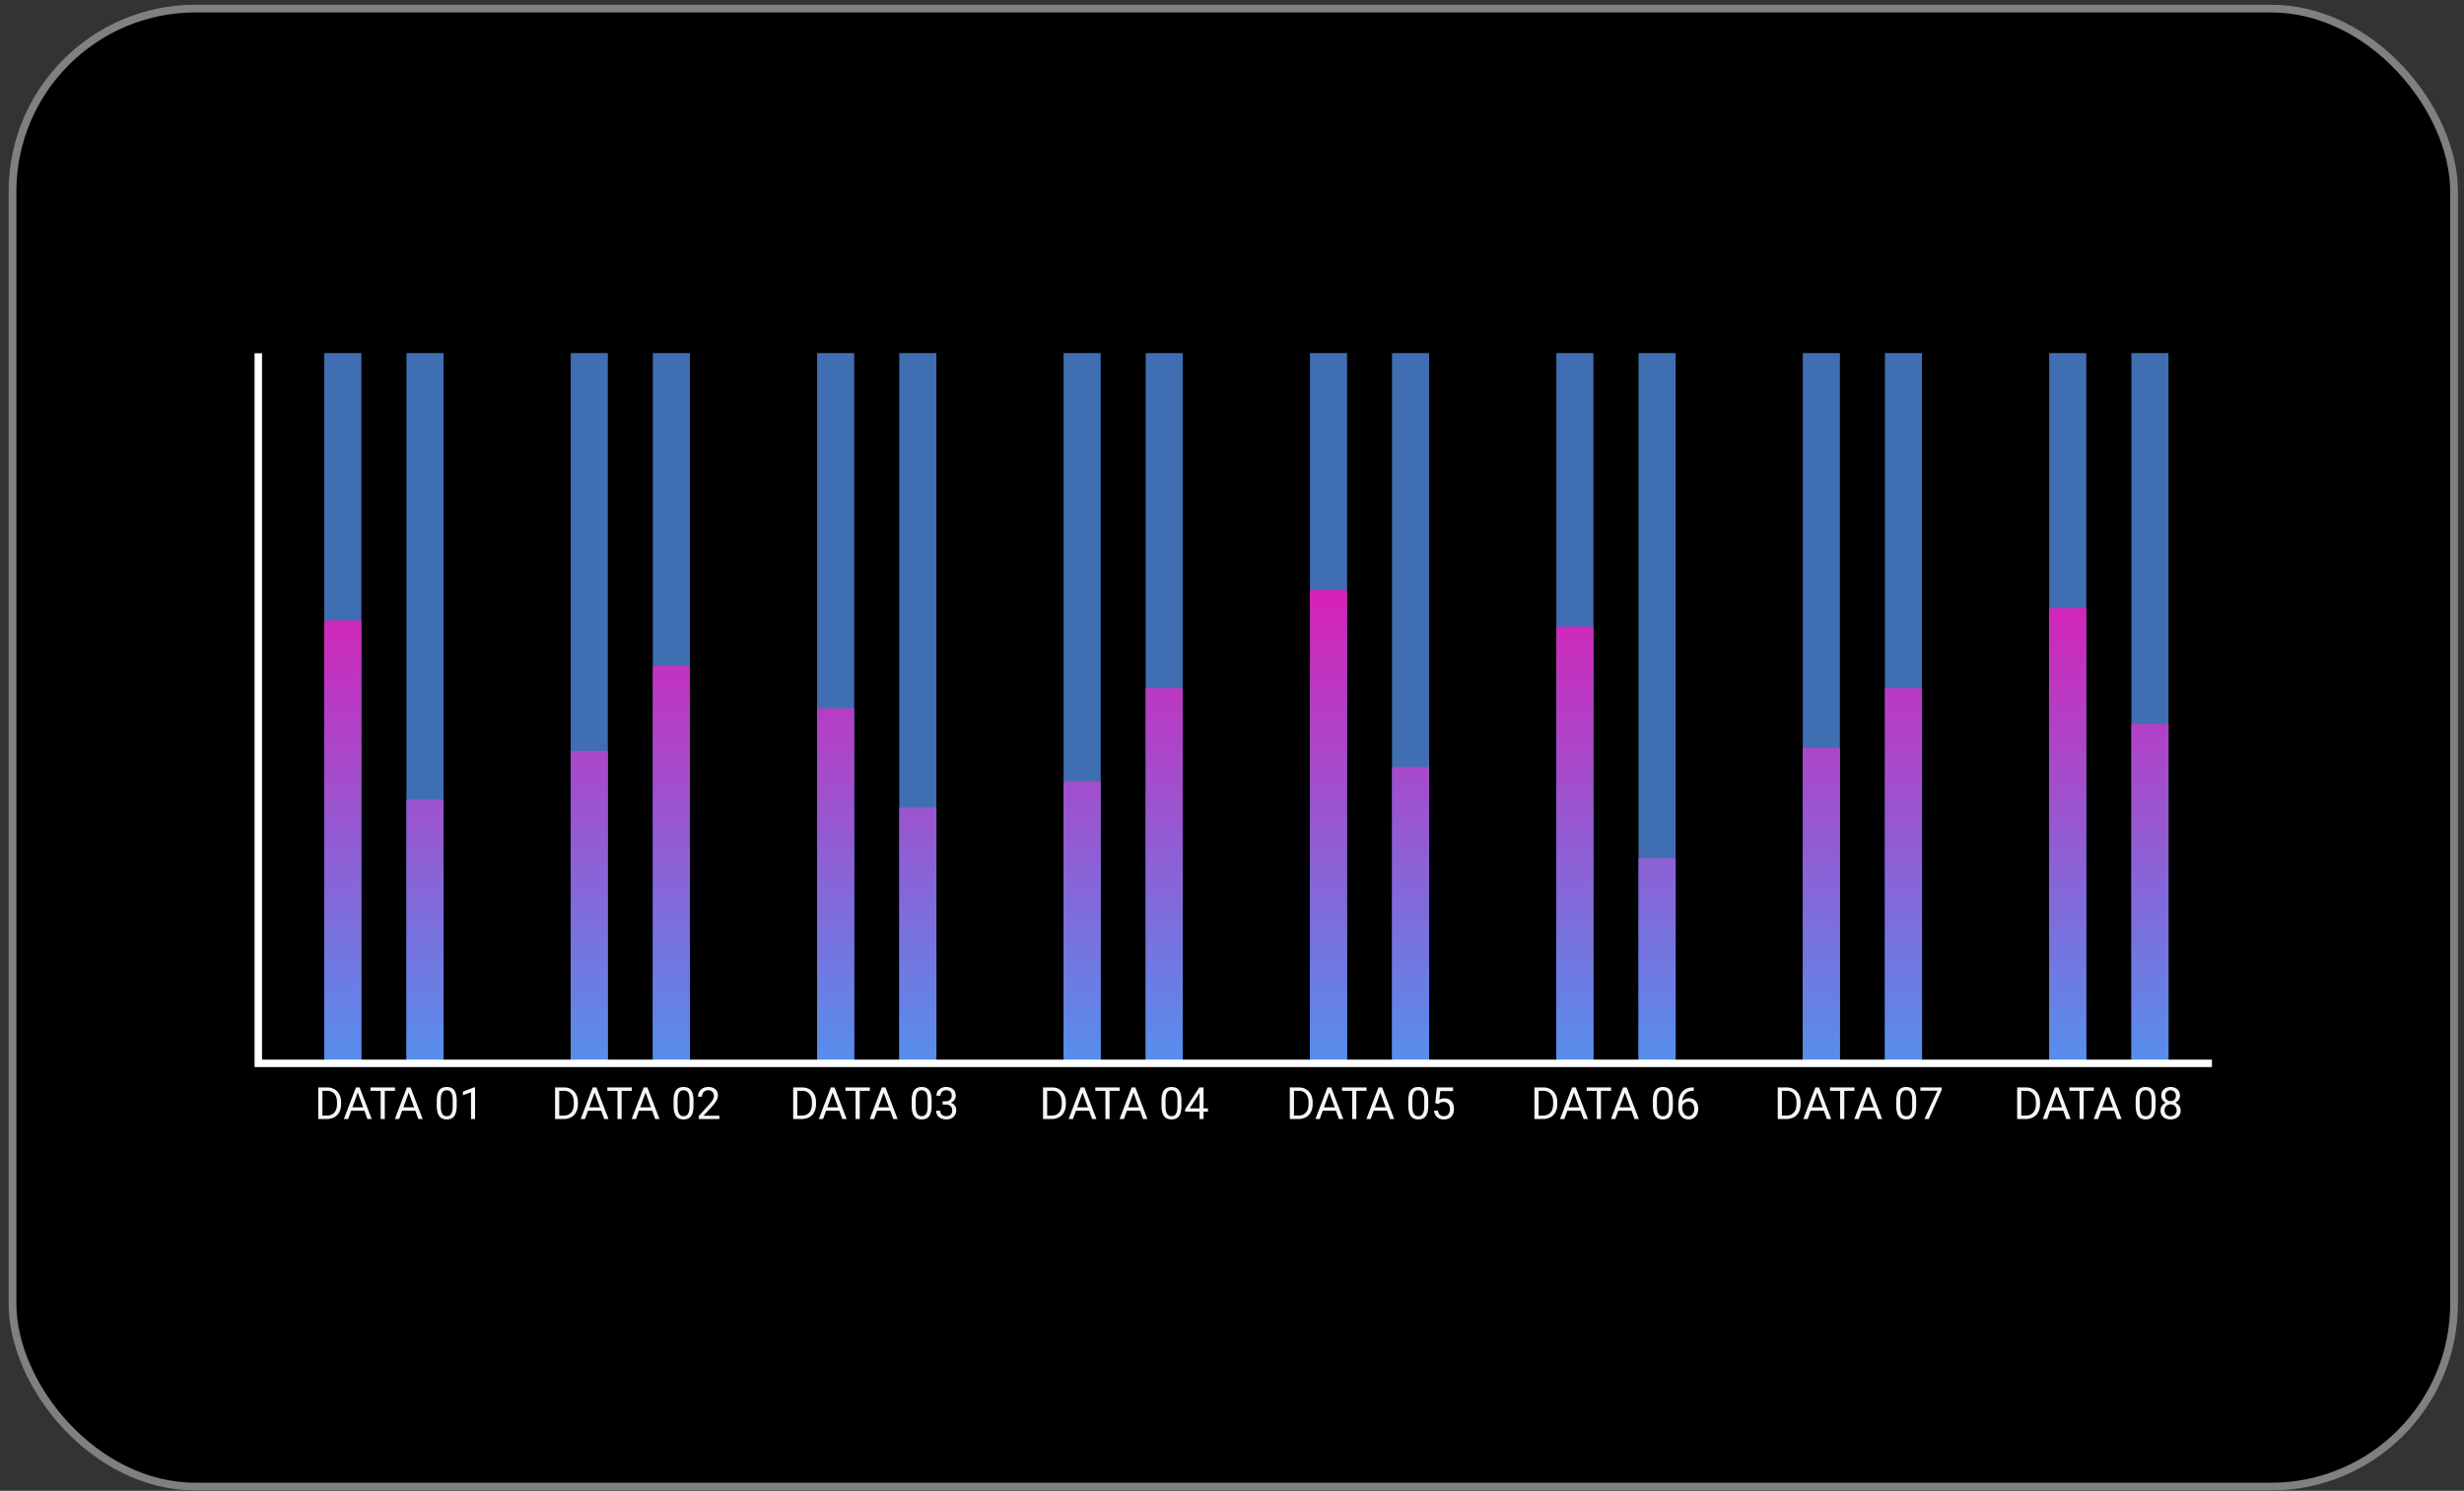
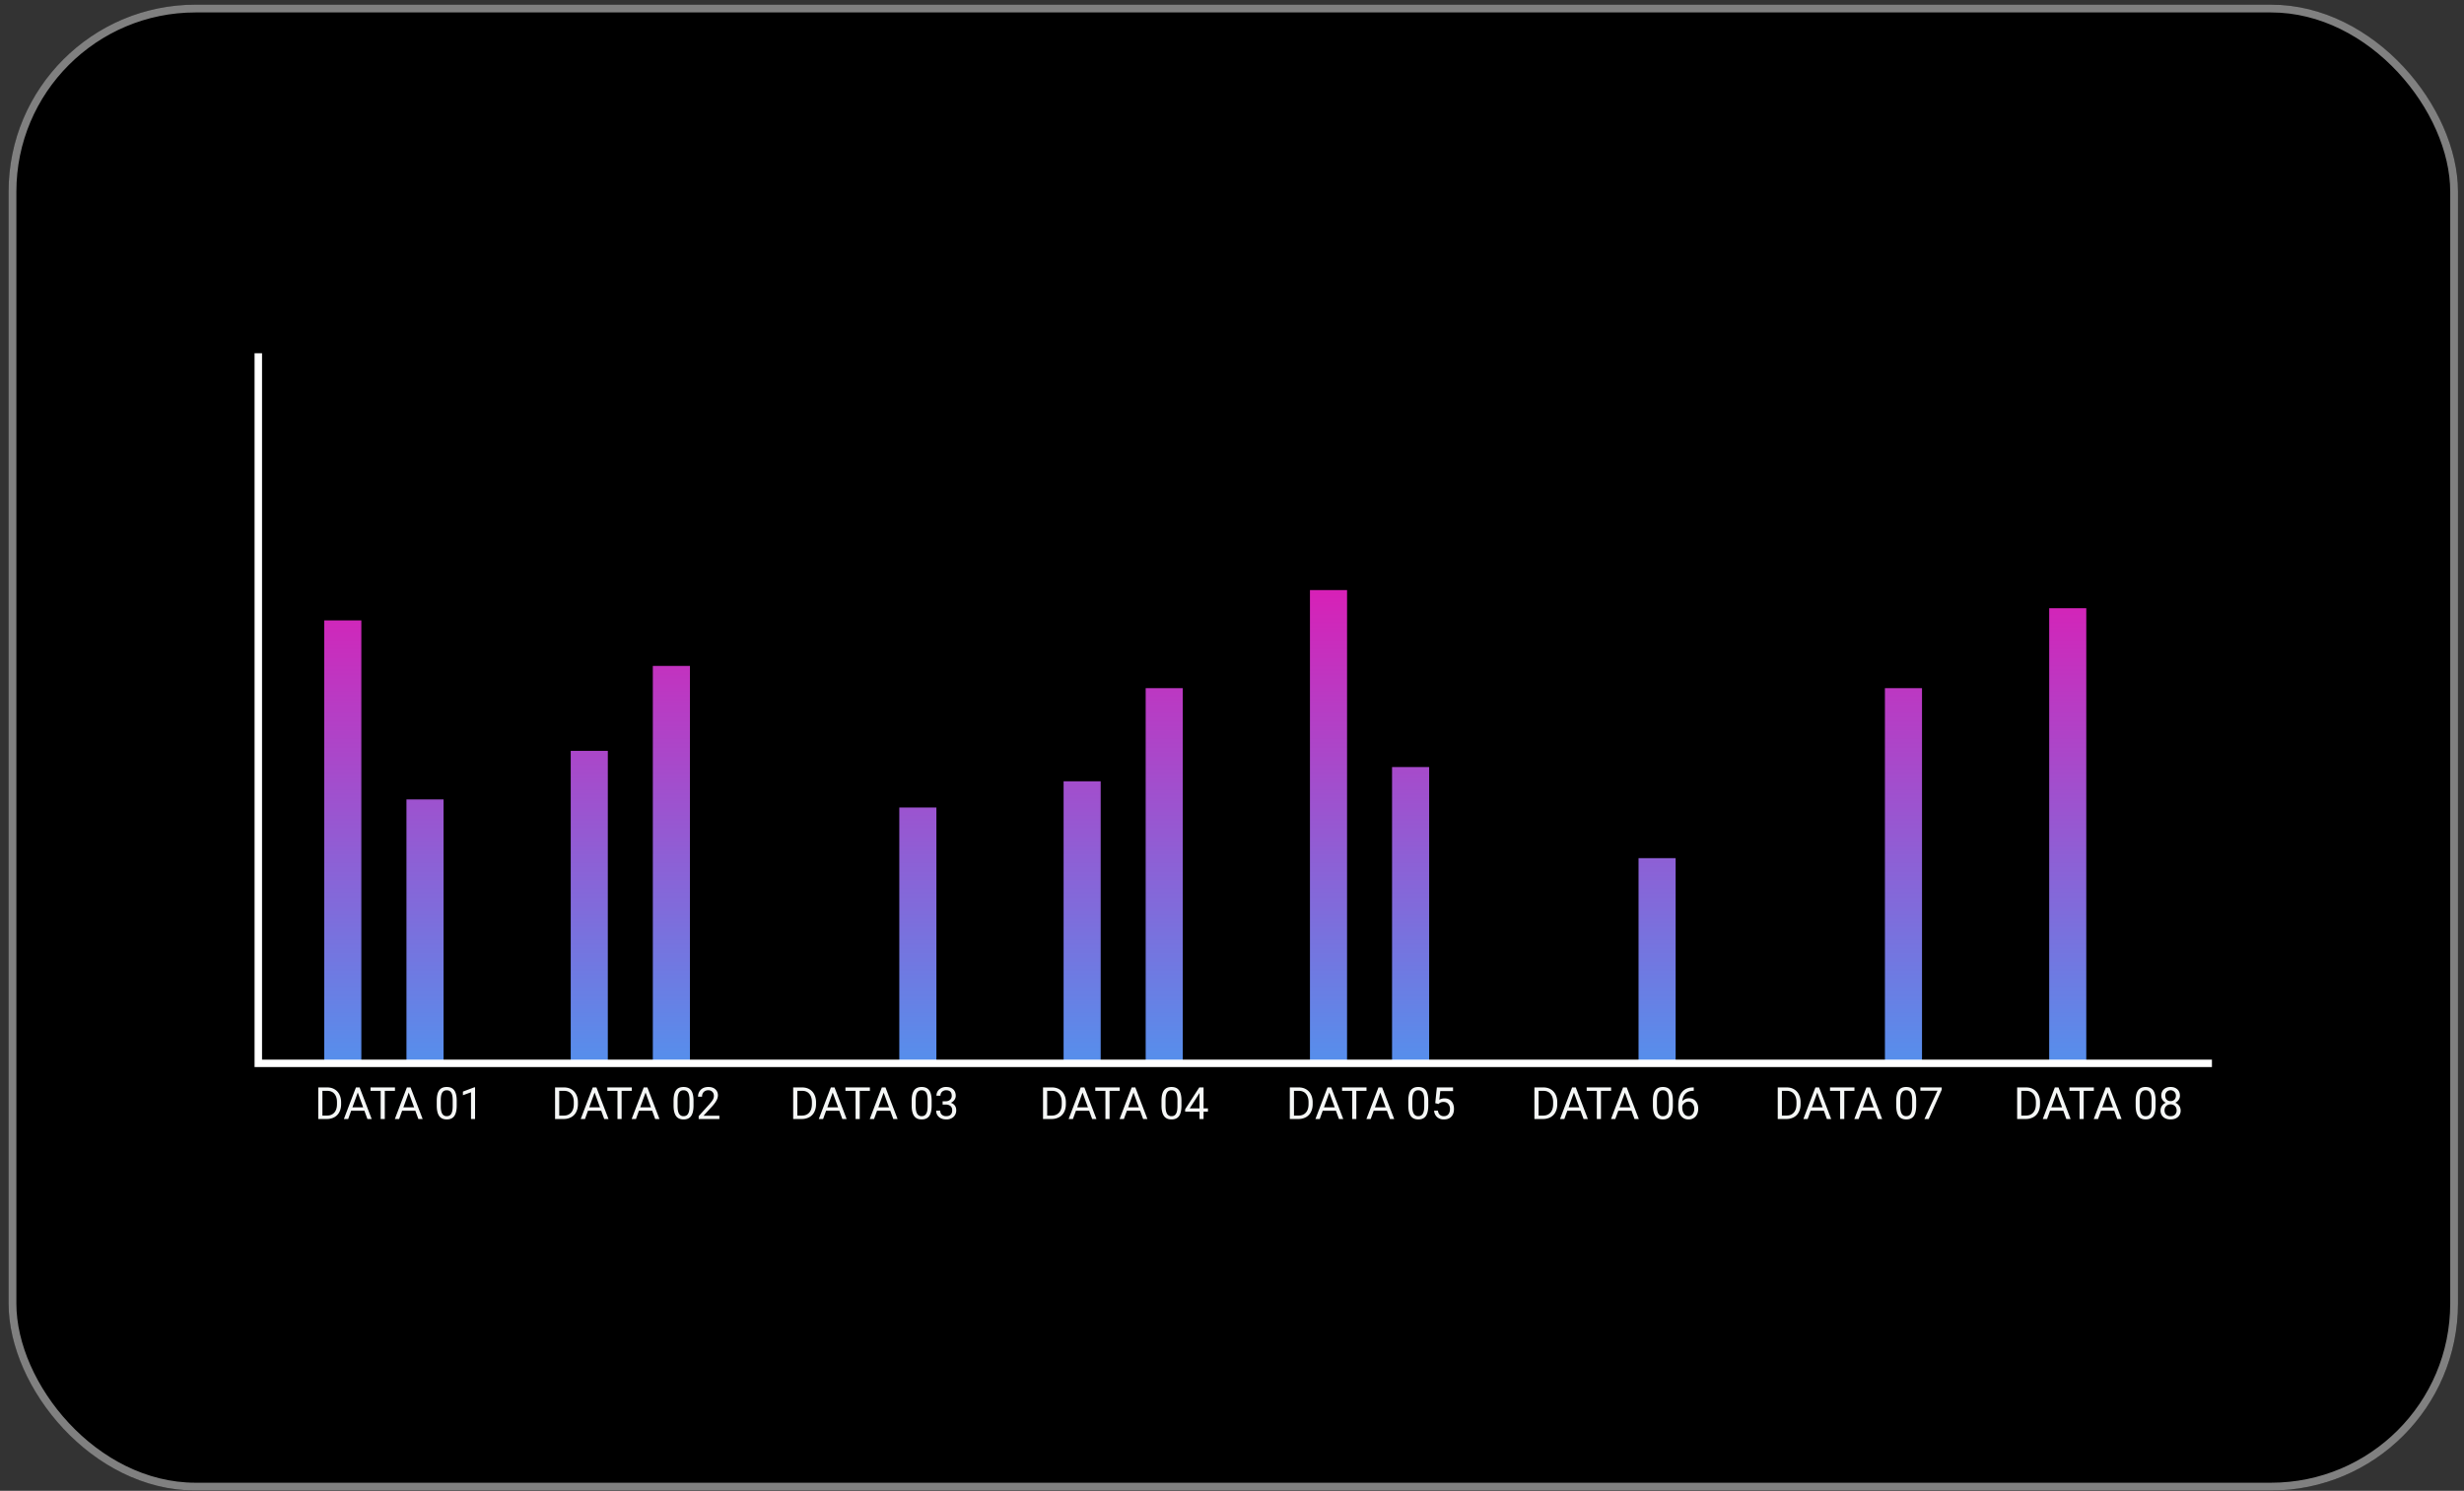
<svg xmlns="http://www.w3.org/2000/svg" width="195" height="118" fill="none">
  <rect width="100%" height="100%" fill="#333333" stroke="none" />
  <rect width="193.846" height="117.605" x=".68" y=".369" fill="#000" rx="14.795" />
  <rect width="193.229" height="116.989" x=".988" y=".677" stroke="#fff" stroke-opacity=".5" stroke-width=".616" rx="14.487" />
-   <path fill="#406EB2" d="M28.597 27.946h-2.936v56.15h2.936v-56.15ZM35.102 27.946h-2.936v56.15h2.936v-56.15ZM48.103 27.946h-2.936v56.15h2.936v-56.15ZM54.6 27.946h-2.936v56.15H54.6v-56.15ZM67.601 27.946h-2.936v56.15h2.936v-56.15ZM74.106 27.946H71.17v56.15h2.936v-56.15ZM87.108 27.946h-2.936v56.15h2.936v-56.15ZM93.604 27.946h-2.936v56.15h2.936v-56.15ZM106.606 27.946h-2.936v56.15h2.936v-56.15ZM113.102 27.946h-2.936v56.15h2.936v-56.15ZM126.104 27.946h-2.936v56.15h2.936v-56.15ZM132.609 27.946h-2.936v56.15h2.936v-56.15ZM145.61 27.946h-2.936v56.15h2.936v-56.15ZM152.107 27.946h-2.936v56.15h2.936v-56.15ZM165.108 27.946h-2.936v56.15h2.936v-56.15ZM171.613 27.946h-2.936v56.15h2.936v-56.15Z" />
  <path fill="url(#a)" d="M28.597 49.106h-2.936v34.998h2.936V49.106Z" />
  <path fill="url(#b)" d="M35.102 63.276h-2.936v20.82h2.936v-20.82Z" />
  <path fill="url(#c)" d="M48.103 59.431h-2.936v24.665h2.936V59.43Z" />
  <path fill="url(#d)" d="M54.6 52.708h-2.936v31.388H54.6V52.707Z" />
-   <path fill="url(#e)" d="M67.601 56.074h-2.936v28.03h2.936v-28.03Z" />
  <path fill="url(#f)" d="M74.106 63.916H71.17v20.18h2.936v-20.18Z" />
  <path fill="url(#g)" d="M87.108 61.84h-2.936v22.264h2.936V61.84Z" />
  <path fill="url(#h)" d="M93.604 54.468h-2.936v29.628h2.936V54.467Z" />
  <path fill="url(#i)" d="M106.606 46.706h-2.936v37.398h2.936V46.706Z" />
  <path fill="url(#j)" d="M113.102 60.713h-2.936v23.383h2.936V60.713Z" />
-   <path fill="url(#k)" d="M126.104 49.585h-2.936v34.511h2.936V49.585Z" />
  <path fill="url(#l)" d="M132.609 67.923h-2.936v16.173h2.936V67.923Z" />
-   <path fill="url(#m)" d="M145.61 59.196h-2.936v24.908h2.936V59.196Z" />
  <path fill="url(#n)" d="M152.107 54.468h-2.936v29.628h2.936V54.467Z" />
  <path fill="url(#o)" d="M165.108 48.141h-2.936v35.955h2.936V48.14Z" />
-   <path fill="url(#p)" d="M171.613 57.274h-2.936v26.83h2.936v-26.83Z" />
+   <path fill="url(#p)" d="M171.613 57.274h-2.936h2.936v-26.83Z" />
  <path fill="#fff" d="M175.052 84.461H20.146V27.962h.592V83.87h154.314v.592Z" />
  <path fill="#F5F7F6" d="M25.186 88.57v-2.5h.706c.218 0 .41.047.578.144a.97.97 0 0 1 .386.41c.092.178.138.381.14.612v.16c0 .235-.047.442-.138.62a.955.955 0 0 1-.39.408 1.205 1.205 0 0 1-.59.146h-.692Zm.33-2.23v1.96h.347c.255 0 .452-.079.593-.237.142-.158.213-.383.213-.675v-.146c0-.284-.067-.504-.201-.66-.133-.159-.322-.24-.567-.241h-.385Zm3.322 1.577H27.79l-.235.653h-.34l.955-2.5h.289l.956 2.5h-.338l-.239-.653Zm-.948-.271h.85l-.426-1.17-.424 1.17Zm3.367-1.305h-.804v2.23h-.328v-2.23h-.802v-.272h1.934v.272Zm1.614 1.576h-1.048l-.235.653h-.34l.955-2.5h.289l.956 2.5h-.338l-.239-.653Zm-.948-.271h.85l-.426-1.17-.424 1.17Zm4.22-.143c0 .373-.063.65-.19.83-.128.181-.326.271-.596.271-.267 0-.465-.088-.593-.264-.128-.178-.195-.442-.2-.794v-.424c0-.368.064-.64.191-.82.127-.178.327-.267.598-.267.27 0 .467.086.594.26.127.171.193.437.196.796v.412Zm-.318-.434c0-.27-.037-.465-.113-.588-.076-.123-.195-.185-.359-.185-.163 0-.281.061-.355.184-.075.122-.113.31-.115.565v.508c0 .27.038.47.116.6a.392.392 0 0 0 .358.192c.157 0 .273-.06.348-.182.077-.121.117-.313.12-.574v-.52Zm1.77 1.501h-.32v-2.118l-.64.236v-.289l.91-.342h.05v2.513ZM43.928 88.57v-2.5h.706c.218 0 .41.047.578.144a.97.97 0 0 1 .386.41c.092.178.138.381.14.612v.16c0 .235-.047.442-.138.62a.954.954 0 0 1-.39.408 1.204 1.204 0 0 1-.59.146h-.691Zm.33-2.23v1.96h.347c.254 0 .452-.079.593-.237.142-.158.213-.383.213-.675v-.146c0-.284-.067-.504-.201-.66-.133-.159-.322-.24-.567-.241h-.385Zm3.322 1.577h-1.048l-.235.653h-.34l.955-2.5h.288l.957 2.5h-.338l-.239-.653Zm-.948-.271h.85l-.426-1.17-.424 1.17Zm3.367-1.305h-.804v2.23h-.328v-2.23h-.802v-.272h1.934v.272Zm1.614 1.576h-1.048l-.235.653h-.34l.955-2.5h.288l.957 2.5h-.338l-.239-.653Zm-.948-.271h.85l-.426-1.17-.424 1.17Zm4.22-.143c0 .373-.063.65-.19.83-.128.181-.326.271-.596.271-.267 0-.465-.088-.593-.264-.128-.178-.195-.442-.2-.794v-.424c0-.368.064-.64.191-.82.127-.178.327-.267.598-.267.27 0 .467.086.594.26.127.171.193.437.196.796v.412Zm-.318-.434c0-.27-.037-.465-.113-.588-.075-.123-.195-.185-.359-.185-.163 0-.281.061-.355.184-.075.122-.113.31-.116.565v.508c0 .27.04.47.117.6a.392.392 0 0 0 .358.192c.156 0 .273-.06.348-.182.077-.121.117-.313.12-.574v-.52Zm2.364 1.501h-1.639v-.228l.866-.962c.128-.146.216-.264.264-.354a.592.592 0 0 0 .074-.283c0-.131-.04-.238-.118-.322a.414.414 0 0 0-.316-.125.492.492 0 0 0-.37.136.514.514 0 0 0-.13.374h-.318a.74.74 0 0 1 .222-.558c.149-.142.347-.213.596-.213.232 0 .416.061.551.184a.621.621 0 0 1 .203.486c0 .246-.157.54-.47.88l-.67.726h1.255v.26ZM62.772 88.57v-2.5h.706c.218 0 .41.047.577.144a.97.97 0 0 1 .387.41c.091.178.138.381.139.612v.16c0 .235-.046.442-.138.62a.955.955 0 0 1-.39.408 1.205 1.205 0 0 1-.589.146h-.692Zm.33-2.23v1.96h.347c.254 0 .452-.079.593-.237.141-.158.212-.383.212-.675v-.146c0-.284-.067-.504-.2-.66-.133-.159-.322-.24-.567-.241h-.385Zm3.322 1.577h-1.048l-.235.653h-.34l.955-2.5h.288l.957 2.5h-.338l-.24-.653Zm-.948-.271h.85l-.426-1.17-.424 1.17Zm3.366-1.305h-.803v2.23h-.329v-2.23h-.802v-.272h1.934v.272Zm1.615 1.576h-1.048l-.235.653h-.34l.955-2.5h.288l.957 2.5h-.338l-.24-.653Zm-.948-.271h.85l-.426-1.17-.424 1.17Zm4.22-.143c0 .373-.064.65-.19.83-.128.181-.326.271-.597.271-.266 0-.464-.088-.592-.264-.129-.178-.195-.442-.2-.794v-.424c0-.368.064-.64.191-.82.127-.178.326-.267.598-.267.269 0 .467.086.594.26.127.171.192.437.196.796v.412Zm-.318-.434c0-.27-.038-.465-.113-.588-.076-.123-.195-.185-.36-.185-.162 0-.28.061-.355.184-.074.122-.112.31-.115.565v.508c0 .27.04.47.117.6a.392.392 0 0 0 .357.192c.157 0 .273-.06.349-.182.077-.121.117-.313.12-.574v-.52Zm1.187.096h.239a.524.524 0 0 0 .354-.119.396.396 0 0 0 .129-.31c0-.294-.146-.44-.438-.44a.457.457 0 0 0-.33.118.41.41 0 0 0-.122.311h-.318c0-.198.072-.362.216-.493a.793.793 0 0 1 .553-.197c.236 0 .421.062.555.187.134.125.201.298.201.52a.546.546 0 0 1-.106.317.632.632 0 0 1-.287.228.61.61 0 0 1 .318.216c.075.101.113.224.113.37a.683.683 0 0 1-.22.534.823.823 0 0 1-.572.197c-.235 0-.426-.063-.573-.19a.634.634 0 0 1-.22-.504h.32c0 .132.042.237.128.317a.49.49 0 0 0 .345.118c.154 0 .271-.04.352-.12.082-.08.122-.195.122-.345 0-.146-.044-.257-.134-.335-.089-.078-.218-.118-.386-.12h-.239v-.26ZM82.544 88.57v-2.5h.706c.217 0 .41.047.577.144a.97.97 0 0 1 .386.41c.092.178.138.381.14.612v.16c0 .235-.046.442-.138.62a.954.954 0 0 1-.39.408 1.204 1.204 0 0 1-.59.146h-.691Zm.33-2.23v1.96h.346c.255 0 .452-.079.593-.237.142-.158.213-.383.213-.675v-.146c0-.284-.067-.504-.201-.66-.133-.159-.322-.24-.567-.241h-.384Zm3.321 1.577h-1.047l-.236.653h-.34l.955-2.5h.289l.956 2.5h-.338l-.239-.653Zm-.948-.271h.85l-.425-1.17-.425 1.17Zm3.367-1.305h-.804v2.23h-.328v-2.23h-.802v-.272h1.934v.272Zm1.614 1.576h-1.047l-.236.653h-.34l.955-2.5h.289l.956 2.5h-.338l-.239-.653Zm-.948-.271h.85l-.425-1.17-.425 1.17Zm4.22-.143c0 .373-.063.65-.19.83-.127.181-.326.271-.596.271-.267 0-.465-.088-.593-.264-.128-.178-.194-.442-.2-.794v-.424c0-.368.064-.64.192-.82.127-.178.326-.267.597-.267.27 0 .468.086.595.26.127.171.192.437.195.796v.412Zm-.317-.434c0-.27-.038-.465-.114-.588-.075-.123-.195-.185-.359-.185-.162 0-.28.061-.355.184-.075.122-.113.31-.115.565v.508c0 .27.039.47.117.6a.392.392 0 0 0 .357.192c.157 0 .273-.06.348-.182.077-.121.117-.313.12-.574v-.52Zm2.066.661h.347v.26h-.347v.58h-.32v-.58h-1.138v-.188l1.12-1.733h.338v1.661Zm-1.098 0h.779v-1.226l-.038.069-.74 1.157ZM102.075 88.57v-2.5h.706c.218 0 .41.047.577.144a.976.976 0 0 1 .387.41c.091.178.138.381.139.612v.16c0 .235-.046.442-.138.62a.952.952 0 0 1-.389.408 1.208 1.208 0 0 1-.59.146h-.692Zm.33-2.23v1.96h.347c.254 0 .452-.079.593-.237.142-.158.213-.383.213-.675v-.146c0-.284-.067-.504-.201-.66-.133-.159-.322-.24-.567-.241h-.385Zm3.322 1.577h-1.048l-.235.653h-.34l.955-2.5h.288l.957 2.5h-.338l-.239-.653Zm-.948-.271h.85l-.426-1.17-.424 1.17Zm3.366-1.305h-.804v2.23h-.328v-2.23h-.802v-.272h1.934v.272Zm1.615 1.576h-1.048l-.235.653h-.34l.955-2.5h.288l.957 2.5h-.338l-.239-.653Zm-.948-.271h.85l-.426-1.17-.424 1.17Zm4.22-.143c0 .373-.064.65-.191.83-.127.181-.326.271-.596.271-.267 0-.464-.088-.592-.264-.129-.178-.195-.442-.2-.794v-.424c0-.368.064-.64.191-.82.127-.178.326-.267.598-.267.269 0 .467.086.594.26.127.171.192.437.196.796v.412Zm-.318-.434c0-.27-.038-.465-.113-.588-.076-.123-.195-.185-.359-.185-.163 0-.281.061-.356.184-.074.122-.113.31-.115.565v.508c0 .27.039.47.117.6a.392.392 0 0 0 .357.192c.157 0 .273-.06.349-.182.077-.121.117-.313.12-.574v-.52Zm.871.247.127-1.247h1.281v.294h-1.011l-.076.682a.81.81 0 0 1 .418-.108c.227 0 .408.075.542.226.134.15.201.354.201.61 0 .258-.07.461-.209.61-.139.148-.333.221-.583.221a.79.79 0 0 1-.541-.183.734.734 0 0 1-.238-.509h.3c.02.143.071.252.153.325a.478.478 0 0 0 .326.108c.148 0 .264-.05.347-.151.085-.1.128-.24.128-.418a.573.573 0 0 0-.138-.401.46.46 0 0 0-.362-.153.525.525 0 0 0-.327.09l-.084.07-.254-.066ZM121.433 88.57v-2.5h.706c.218 0 .41.047.577.144a.976.976 0 0 1 .387.41c.091.178.138.381.139.612v.16c0 .235-.046.442-.138.62a.949.949 0 0 1-.39.408 1.201 1.201 0 0 1-.589.146h-.692Zm.33-2.23v1.96h.347c.254 0 .452-.079.592-.237.142-.158.213-.383.213-.675v-.146c0-.284-.067-.504-.201-.66-.132-.159-.321-.24-.566-.241h-.385Zm3.322 1.577h-1.048l-.235.653h-.34l.955-2.5h.288l.957 2.5h-.338l-.239-.653Zm-.948-.271h.85l-.426-1.17-.424 1.17Zm3.366-1.305h-.804v2.23h-.328v-2.23h-.802v-.272h1.934v.272Zm1.615 1.576h-1.048l-.235.653h-.34l.955-2.5h.288l.957 2.5h-.338l-.239-.653Zm-.948-.271h.85l-.426-1.17-.424 1.17Zm4.22-.143c0 .373-.064.65-.191.83-.127.181-.326.271-.596.271-.267 0-.464-.088-.592-.264-.129-.178-.195-.442-.2-.794v-.424c0-.368.064-.64.191-.82.127-.178.326-.267.598-.267.269 0 .467.086.594.26.127.171.192.437.196.796v.412Zm-.318-.434c0-.27-.038-.465-.113-.588-.076-.123-.196-.185-.359-.185-.163 0-.281.061-.356.184-.074.122-.113.31-.115.565v.508c0 .27.039.47.117.6a.392.392 0 0 0 .357.192c.157 0 .273-.06.349-.182.077-.121.117-.313.12-.574v-.52Zm1.972-1.002v.27h-.058c-.248.005-.445.078-.591.22-.147.142-.232.342-.255.6a.68.68 0 0 1 .54-.227c.217 0 .391.076.52.23.131.153.196.351.196.594 0 .258-.07.464-.211.618a.723.723 0 0 1-.564.232.715.715 0 0 1-.582-.274c-.149-.185-.223-.422-.223-.712v-.121c0-.46.098-.812.294-1.055.196-.244.489-.369.877-.374h.057Zm-.417 1.127a.508.508 0 0 0-.301.098.511.511 0 0 0-.191.246v.117c0 .206.047.372.139.498a.418.418 0 0 0 .347.189.4.4 0 0 0 .337-.158.655.655 0 0 0 .124-.414.647.647 0 0 0-.126-.416.395.395 0 0 0-.329-.16ZM140.69 88.57v-2.5h.706c.217 0 .41.047.577.144a.968.968 0 0 1 .386.41c.092.178.138.381.139.612v.16c0 .235-.045.442-.137.62a.954.954 0 0 1-.39.408 1.204 1.204 0 0 1-.589.146h-.692Zm.329-2.23v1.96h.347c.255 0 .452-.079.593-.237.142-.158.213-.383.213-.675v-.146c0-.284-.067-.504-.201-.66-.133-.159-.322-.24-.567-.241h-.385Zm3.322 1.577h-1.047l-.236.653h-.34l.955-2.5h.289l.956 2.5h-.338l-.239-.653Zm-.948-.271h.85l-.426-1.17-.424 1.17Zm3.367-1.305h-.804v2.23h-.328v-2.23h-.802v-.272h1.934v.272Zm1.614 1.576h-1.047l-.236.653h-.34l.955-2.5h.289l.956 2.5h-.338l-.239-.653Zm-.948-.271h.85l-.426-1.17-.424 1.17Zm4.22-.143c0 .373-.063.65-.19.83-.127.181-.326.271-.596.271-.267 0-.465-.088-.593-.264-.128-.178-.194-.442-.199-.794v-.424c0-.368.063-.64.191-.82.127-.178.326-.267.597-.267.269 0 .468.086.595.26.127.171.192.437.195.796v.412Zm-.317-.434c0-.27-.038-.465-.114-.588-.075-.123-.195-.185-.359-.185-.162 0-.281.061-.355.184-.075.122-.113.31-.115.565v.508c0 .27.039.47.116.6a.393.393 0 0 0 .358.192c.157 0 .273-.06.348-.182.077-.121.117-.313.121-.574v-.52Zm2.339-.821-1.036 2.322h-.333l1.032-2.24h-1.353v-.26h1.69v.178ZM159.637 88.57v-2.5h.706c.217 0 .41.047.577.144a.968.968 0 0 1 .386.41c.092.178.138.381.139.612v.16c0 .235-.045.442-.137.62a.949.949 0 0 1-.39.408 1.204 1.204 0 0 1-.589.146h-.692Zm.329-2.23v1.96h.347c.255 0 .452-.079.593-.237.142-.158.213-.383.213-.675v-.146c0-.284-.067-.504-.201-.66-.133-.159-.322-.24-.567-.241h-.385Zm3.322 1.577h-1.047l-.236.653h-.34l.955-2.5h.289l.957 2.5h-.339l-.239-.653Zm-.948-.271h.85l-.425-1.17-.425 1.17Zm3.367-1.305h-.804v2.23h-.328v-2.23h-.802v-.272h1.934v.272Zm1.614 1.576h-1.047l-.236.653h-.34l.955-2.5h.289l.956 2.5h-.338l-.239-.653Zm-.948-.271h.85l-.426-1.17-.424 1.17Zm4.22-.143c0 .373-.063.65-.19.83-.127.181-.326.271-.596.271-.267 0-.465-.088-.593-.264-.128-.178-.194-.442-.199-.794v-.424c0-.368.063-.64.191-.82.127-.178.326-.267.597-.267.269 0 .468.086.595.26.127.171.192.437.195.796v.412Zm-.317-.434c0-.27-.038-.465-.114-.588-.075-.123-.195-.185-.359-.185-.162 0-.281.061-.355.184-.075.122-.113.31-.115.565v.508c0 .27.039.47.117.6a.392.392 0 0 0 .357.192c.157 0 .273-.06.348-.182.077-.121.117-.313.121-.574v-.52Zm2.241-.347a.58.58 0 0 1-.099.333.667.667 0 0 1-.267.229.713.713 0 0 1 .31.245.62.62 0 0 1 .115.366.654.654 0 0 1-.22.517c-.146.128-.337.192-.576.192-.24 0-.433-.064-.579-.192a.66.66 0 0 1-.216-.517c0-.135.037-.257.11-.366a.695.695 0 0 1 .307-.247.652.652 0 0 1-.262-.229.59.59 0 0 1-.097-.331c0-.21.068-.378.203-.502.135-.123.313-.185.534-.185.22 0 .398.062.533.185.136.124.204.291.204.502Zm-.259 1.166a.46.46 0 0 0-.134-.342.47.47 0 0 0-.347-.132.466.466 0 0 0-.345.13.468.468 0 0 0-.129.344c0 .142.042.254.125.335a.488.488 0 0 0 .352.122c.149 0 .266-.04.351-.122a.448.448 0 0 0 .127-.335Zm-.478-1.592a.413.413 0 0 0-.304.117.428.428 0 0 0-.115.314c0 .127.038.23.114.31a.407.407 0 0 0 .305.116.403.403 0 0 0 .304-.117.424.424 0 0 0 .115-.309.424.424 0 0 0-.118-.31.404.404 0 0 0-.301-.121Z" />
  <defs>
    <linearGradient id="i" x1="105.138" x2="105.138" y1="97.636" y2="37.761" gradientUnits="userSpaceOnUse">
      <stop stop-color="#27B7FF" />
      <stop offset=".99" stop-color="#F408AB" />
    </linearGradient>
    <linearGradient id="a" x1="27.131" x2="27.131" y1="97.636" y2="37.761" gradientUnits="userSpaceOnUse">
      <stop stop-color="#27B7FF" />
      <stop offset=".99" stop-color="#F408AB" />
    </linearGradient>
    <linearGradient id="c" x1="46.633" x2="46.633" y1="97.636" y2="37.761" gradientUnits="userSpaceOnUse">
      <stop stop-color="#27B7FF" />
      <stop offset=".99" stop-color="#F408AB" />
    </linearGradient>
    <linearGradient id="d" x1="53.133" x2="53.133" y1="97.636" y2="37.761" gradientUnits="userSpaceOnUse">
      <stop stop-color="#27B7FF" />
      <stop offset=".99" stop-color="#F408AB" />
    </linearGradient>
    <linearGradient id="e" x1="66.135" x2="66.135" y1="97.636" y2="37.761" gradientUnits="userSpaceOnUse">
      <stop stop-color="#27B7FF" />
      <stop offset=".99" stop-color="#F408AB" />
    </linearGradient>
    <linearGradient id="f" x1="72.635" x2="72.635" y1="97.636" y2="37.761" gradientUnits="userSpaceOnUse">
      <stop stop-color="#27B7FF" />
      <stop offset=".99" stop-color="#F408AB" />
    </linearGradient>
    <linearGradient id="g" x1="85.636" x2="85.636" y1="97.636" y2="37.761" gradientUnits="userSpaceOnUse">
      <stop stop-color="#27B7FF" />
      <stop offset=".99" stop-color="#F408AB" />
    </linearGradient>
    <linearGradient id="h" x1="92.137" x2="92.137" y1="97.636" y2="37.761" gradientUnits="userSpaceOnUse">
      <stop stop-color="#27B7FF" />
      <stop offset=".99" stop-color="#F408AB" />
    </linearGradient>
    <linearGradient id="b" x1="33.632" x2="33.632" y1="97.636" y2="37.761" gradientUnits="userSpaceOnUse">
      <stop stop-color="#27B7FF" />
      <stop offset=".99" stop-color="#F408AB" />
    </linearGradient>
    <linearGradient id="j" x1="111.638" x2="111.638" y1="97.636" y2="37.761" gradientUnits="userSpaceOnUse">
      <stop stop-color="#27B7FF" />
      <stop offset=".99" stop-color="#F408AB" />
    </linearGradient>
    <linearGradient id="k" x1="124.64" x2="124.64" y1="97.636" y2="37.761" gradientUnits="userSpaceOnUse">
      <stop stop-color="#27B7FF" />
      <stop offset=".99" stop-color="#F408AB" />
    </linearGradient>
    <linearGradient id="l" x1="131.14" x2="131.14" y1="97.636" y2="37.761" gradientUnits="userSpaceOnUse">
      <stop stop-color="#27B7FF" />
      <stop offset=".99" stop-color="#F408AB" />
    </linearGradient>
    <linearGradient id="m" x1="144.141" x2="144.141" y1="97.636" y2="37.761" gradientUnits="userSpaceOnUse">
      <stop stop-color="#27B7FF" />
      <stop offset=".99" stop-color="#F408AB" />
    </linearGradient>
    <linearGradient id="n" x1="150.642" x2="150.642" y1="97.636" y2="37.761" gradientUnits="userSpaceOnUse">
      <stop stop-color="#27B7FF" />
      <stop offset=".99" stop-color="#F408AB" />
    </linearGradient>
    <linearGradient id="o" x1="163.643" x2="163.643" y1="97.636" y2="37.761" gradientUnits="userSpaceOnUse">
      <stop stop-color="#27B7FF" />
      <stop offset=".99" stop-color="#F408AB" />
    </linearGradient>
    <linearGradient id="p" x1="170.144" x2="170.144" y1="97.636" y2="37.761" gradientUnits="userSpaceOnUse">
      <stop stop-color="#27B7FF" />
      <stop offset=".99" stop-color="#F408AB" />
    </linearGradient>
  </defs>
</svg>